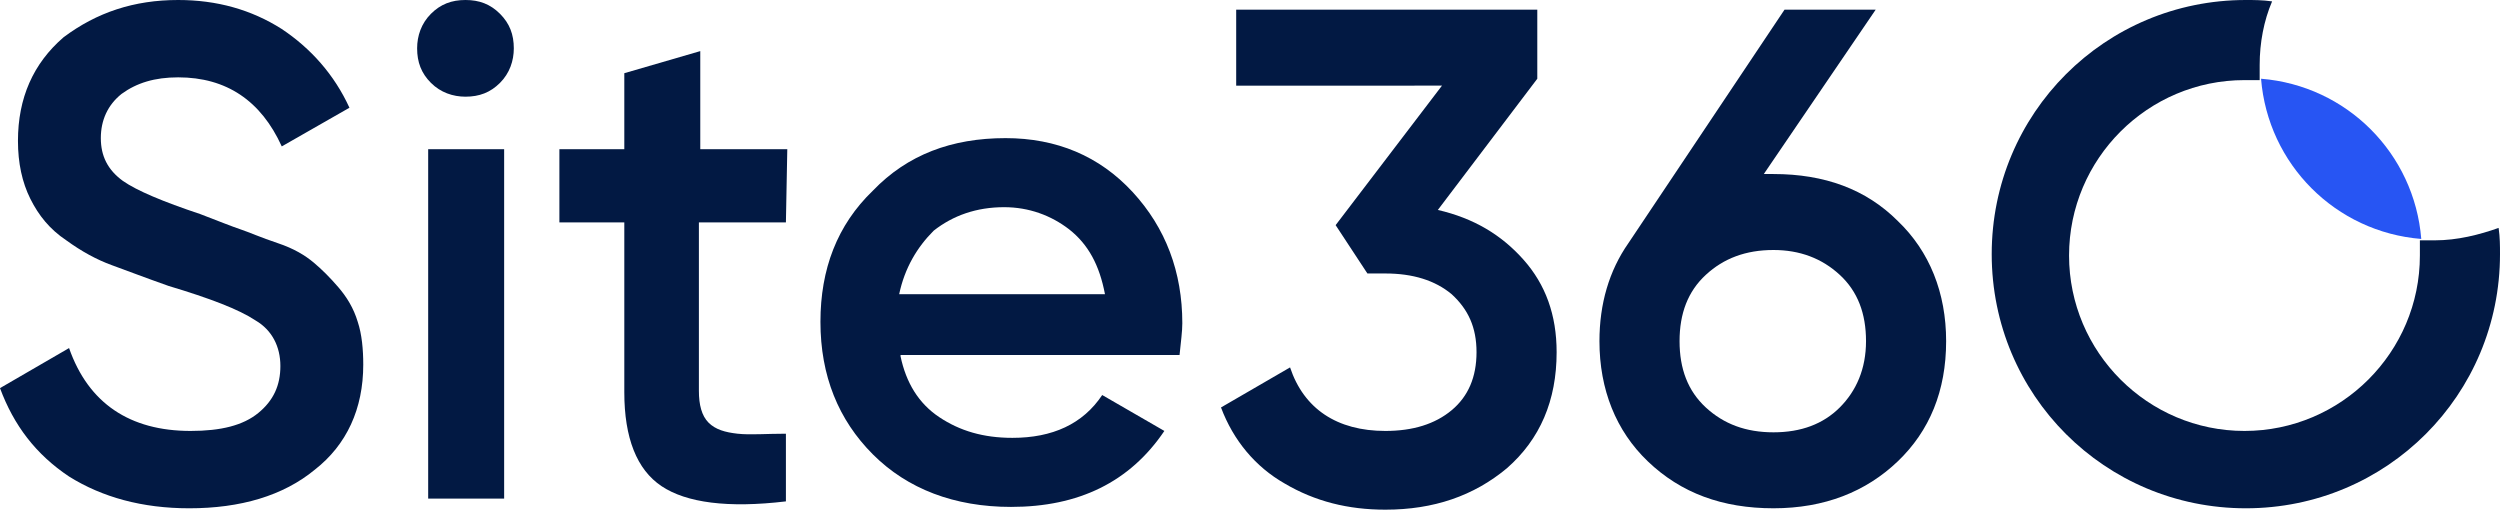
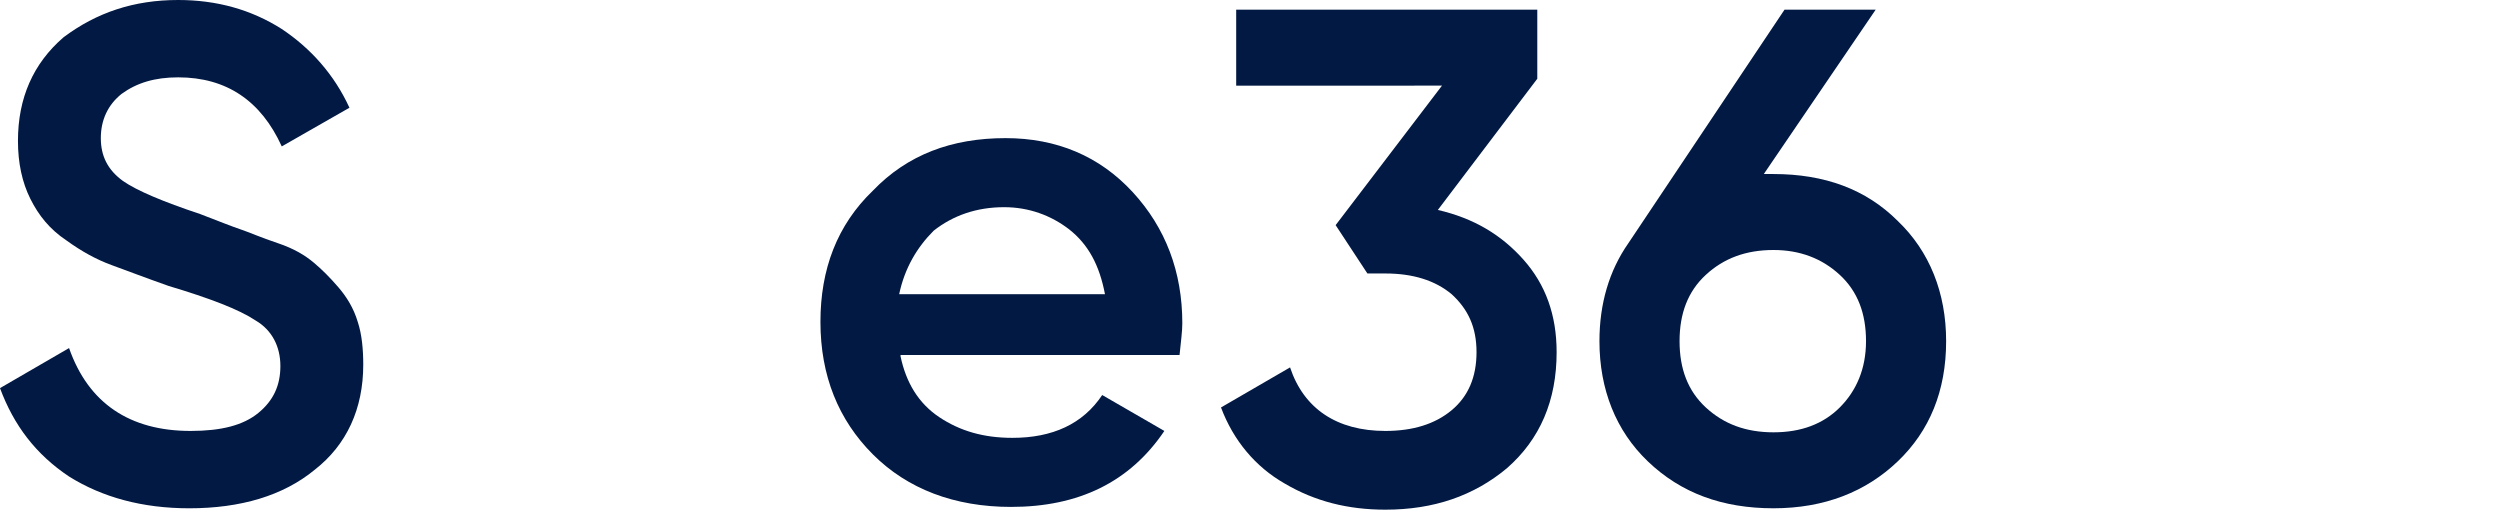
<svg xmlns="http://www.w3.org/2000/svg" version="1.1" id="Layer_1" x="0px" y="0px" viewBox="0 0 181 37" style="enable-background:new 0 0 181 37;" xml:space="preserve">
  <style type="text/css">
	.st0{fill:#021943;}
	.st1{fill:#2755F3;}
</style>
  <g>
    <g>
      <g>
        <path class="st0" d="M13.7,36.8c-3.4,0-6.3-0.8-8.7-2.3c-2.4-1.6-4-3.7-5-6.4l5-2.9c1.4,4,4.4,6,8.8,6c2.2,0,3.8-0.4,4.9-1.3     s1.6-2,1.6-3.4s-0.6-2.6-1.8-3.3c-1.2-0.8-3.3-1.6-6.3-2.5c-1.7-0.6-3-1.1-4.1-1.5s-2.2-1-3.3-1.8c-1.2-0.8-2-1.8-2.6-3     s-0.9-2.6-0.9-4.2c0-3.1,1.1-5.6,3.3-7.5C7,0.9,9.7,0,12.9,0c2.8,0,5.3,0.7,7.5,2.1c2.1,1.4,3.8,3.3,4.9,5.7l-4.9,2.8     c-1.5-3.3-4-5-7.5-5c-1.7,0-3,0.4-4.1,1.2c-1,0.8-1.5,1.9-1.5,3.2s0.5,2.3,1.6,3.1c1,0.7,2.9,1.5,5.6,2.4     c1.3,0.5,2.3,0.9,2.9,1.1s1.5,0.6,2.7,1s2,0.9,2.6,1.4s1.2,1.1,1.8,1.8s1.1,1.5,1.4,2.5c0.3,0.9,0.4,2,0.4,3.1     c0,3.2-1.2,5.8-3.5,7.6C20.5,35.9,17.4,36.8,13.7,36.8z" />
-         <path class="st0" d="M36.2,6c-0.7,0.7-1.5,1-2.5,1c-0.9,0-1.8-0.3-2.5-1s-1-1.5-1-2.5c0-0.9,0.3-1.8,1-2.5s1.5-1,2.5-1     s1.8,0.3,2.5,1s1,1.5,1,2.5C37.2,4.4,36.9,5.3,36.2,6z M31,36.1V10.8h5.5v25.3H31z" />
-         <path class="st0" d="M56.9,16.1h-6.3v12.2c0,1,0.2,1.8,0.7,2.3s1.2,0.7,2.1,0.8c0.9,0.1,2.1,0,3.5,0v4.9c-4.2,0.5-7.2,0.1-9-1.1     c-1.8-1.2-2.7-3.5-2.7-6.8V16.1h-4.7v-5.3h4.7V5.3l5.5-1.6v7.1H57L56.9,16.1L56.9,16.1z" />
        <path class="st0" d="M65.2,25.8c0.4,1.9,1.3,3.4,2.8,4.4s3.2,1.5,5.3,1.5c2.9,0,5.1-1,6.5-3.1l4.5,2.6c-2.5,3.7-6.2,5.5-11.1,5.5     c-4.1,0-7.5-1.3-10-3.8s-3.8-5.7-3.8-9.6c0-3.8,1.2-7,3.8-9.5c2.5-2.6,5.7-3.8,9.6-3.8c3.7,0,6.8,1.3,9.2,3.9     c2.4,2.6,3.6,5.8,3.6,9.5c0,0.6-0.1,1.3-0.2,2.3H65.2V25.8z M65.1,21.3H80c-0.4-2.1-1.2-3.6-2.6-4.7c-1.3-1-2.9-1.6-4.7-1.6     c-2,0-3.7,0.6-5.1,1.7C66.4,17.9,65.5,19.4,65.1,21.3z" />
        <path class="st0" d="M104.1,15.2c2.6,0.6,4.6,1.8,6.2,3.6s2.4,4,2.4,6.7c0,3.5-1.2,6.3-3.6,8.4c-2.4,2-5.3,3-8.8,3     c-2.7,0-5.1-0.6-7.3-1.9c-2.1-1.2-3.7-3.1-4.6-5.5l5-2.9c1,3,3.4,4.6,6.9,4.6c2,0,3.6-0.5,4.8-1.5c1.2-1,1.8-2.4,1.8-4.2     c0-1.8-0.6-3.1-1.8-4.2c-1.2-1-2.8-1.5-4.8-1.5H99l-2.3-3.5l7.7-10.1H89.5V0.7h21.8v5L104.1,15.2z" />
        <path class="st0" d="M128.4,12.6c3.7,0,6.7,1.1,9,3.4c2.3,2.2,3.5,5.2,3.5,8.7c0,3.6-1.2,6.5-3.5,8.7s-5.3,3.4-9,3.4     s-6.7-1.1-9.1-3.4c-2.3-2.2-3.5-5.2-3.5-8.7c0-2.7,0.7-5.1,2.1-7.1l11.3-16.9h6.6l-8.1,11.9H128.4z M128.4,31.3     c2,0,3.6-0.6,4.8-1.8c1.2-1.2,1.9-2.8,1.9-4.8s-0.6-3.6-1.9-4.8c-1.3-1.2-2.9-1.8-4.8-1.8c-2,0-3.6,0.6-4.9,1.8     c-1.3,1.2-1.9,2.8-1.9,4.8s0.6,3.6,1.9,4.8C124.8,30.7,126.4,31.3,128.4,31.3z" />
      </g>
      <g>
-         <path class="st1" d="M175.3,17.3c-0.5-6.2-5.4-11.1-11.6-11.6C164.2,11.9,169.1,16.8,175.3,17.3z" />
-         <path class="st0" d="M180.9,16.5c-1.4,0.5-3,0.9-4.6,0.9c-0.4,0-0.7,0-1.1,0c0,0.3,0,0.7,0,1.1c0,7-5.7,12.7-12.7,12.7     s-12.7-5.7-12.7-12.7s5.7-12.7,12.7-12.7c0.4,0,0.7,0,1.1,0c0-0.3,0-0.7,0-1.1c0-1.6,0.3-3.2,0.9-4.6C163.8,0,163.2,0,162.6,0     c-10.2,0-18.4,8.2-18.4,18.4s8.2,18.4,18.4,18.4S181,28.6,181,18.4C181,17.8,181,17.2,180.9,16.5z" />
-       </g>
+         </g>
    </g>
  </g>
</svg>